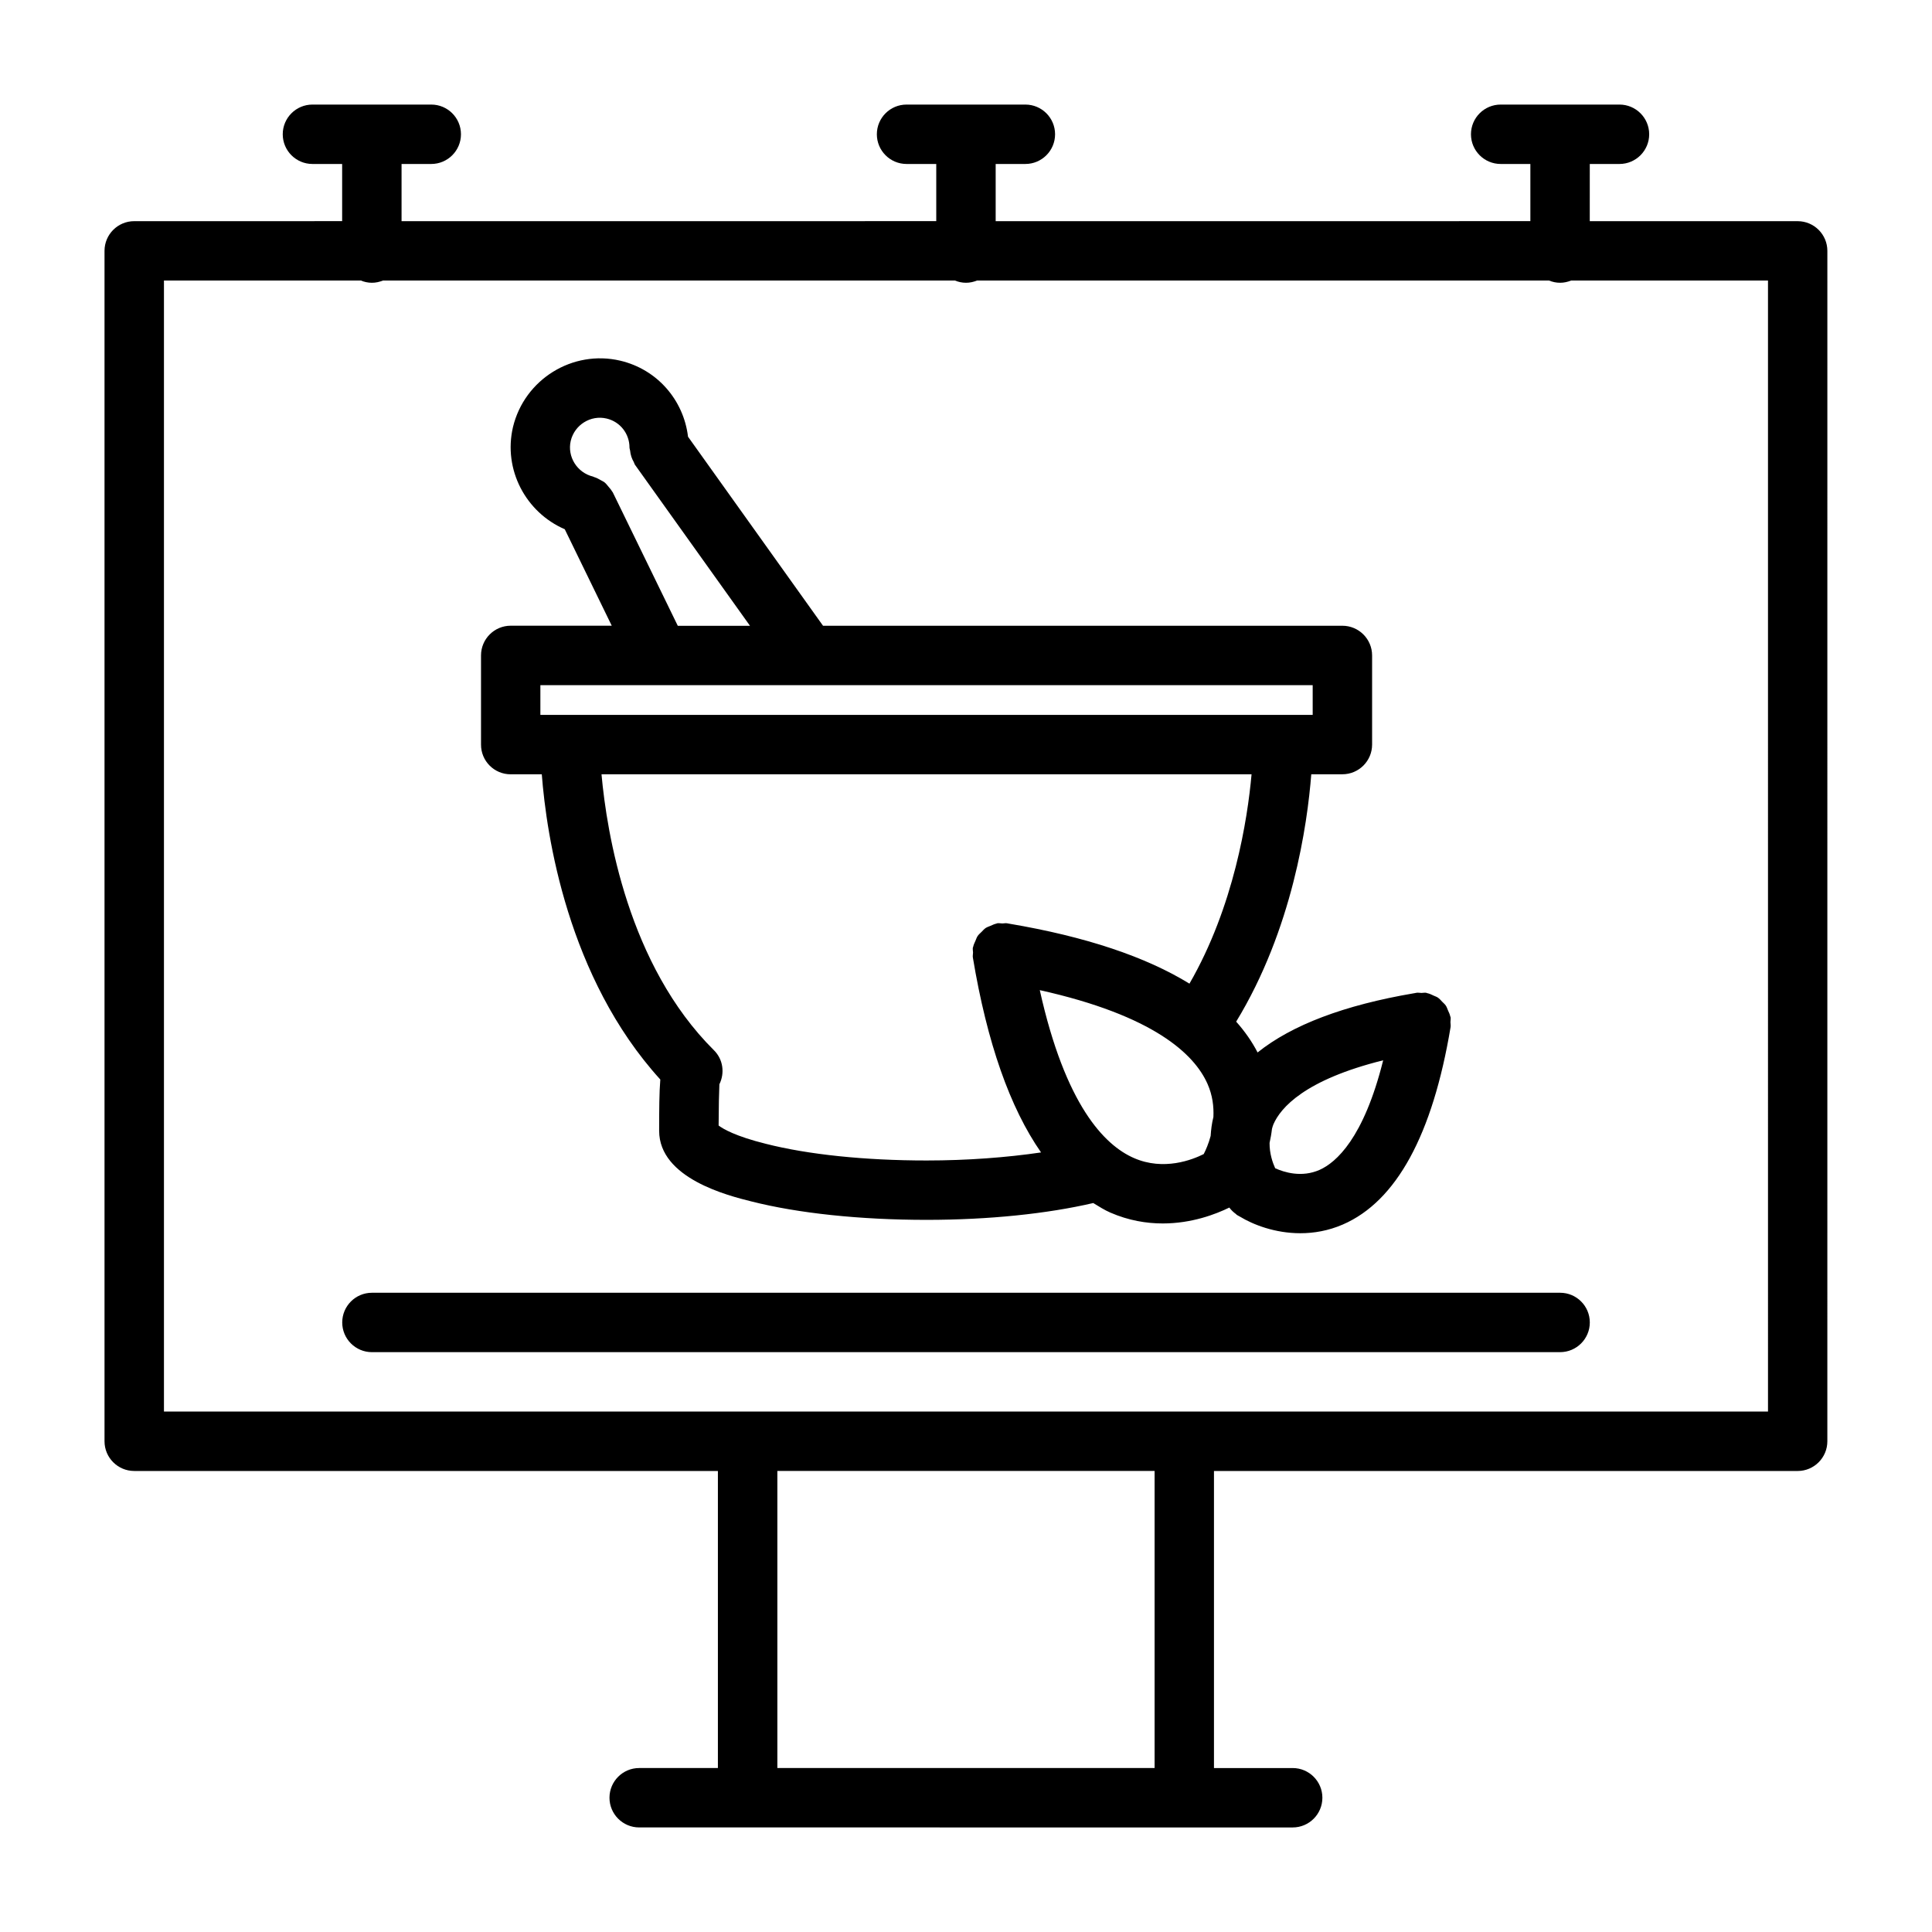
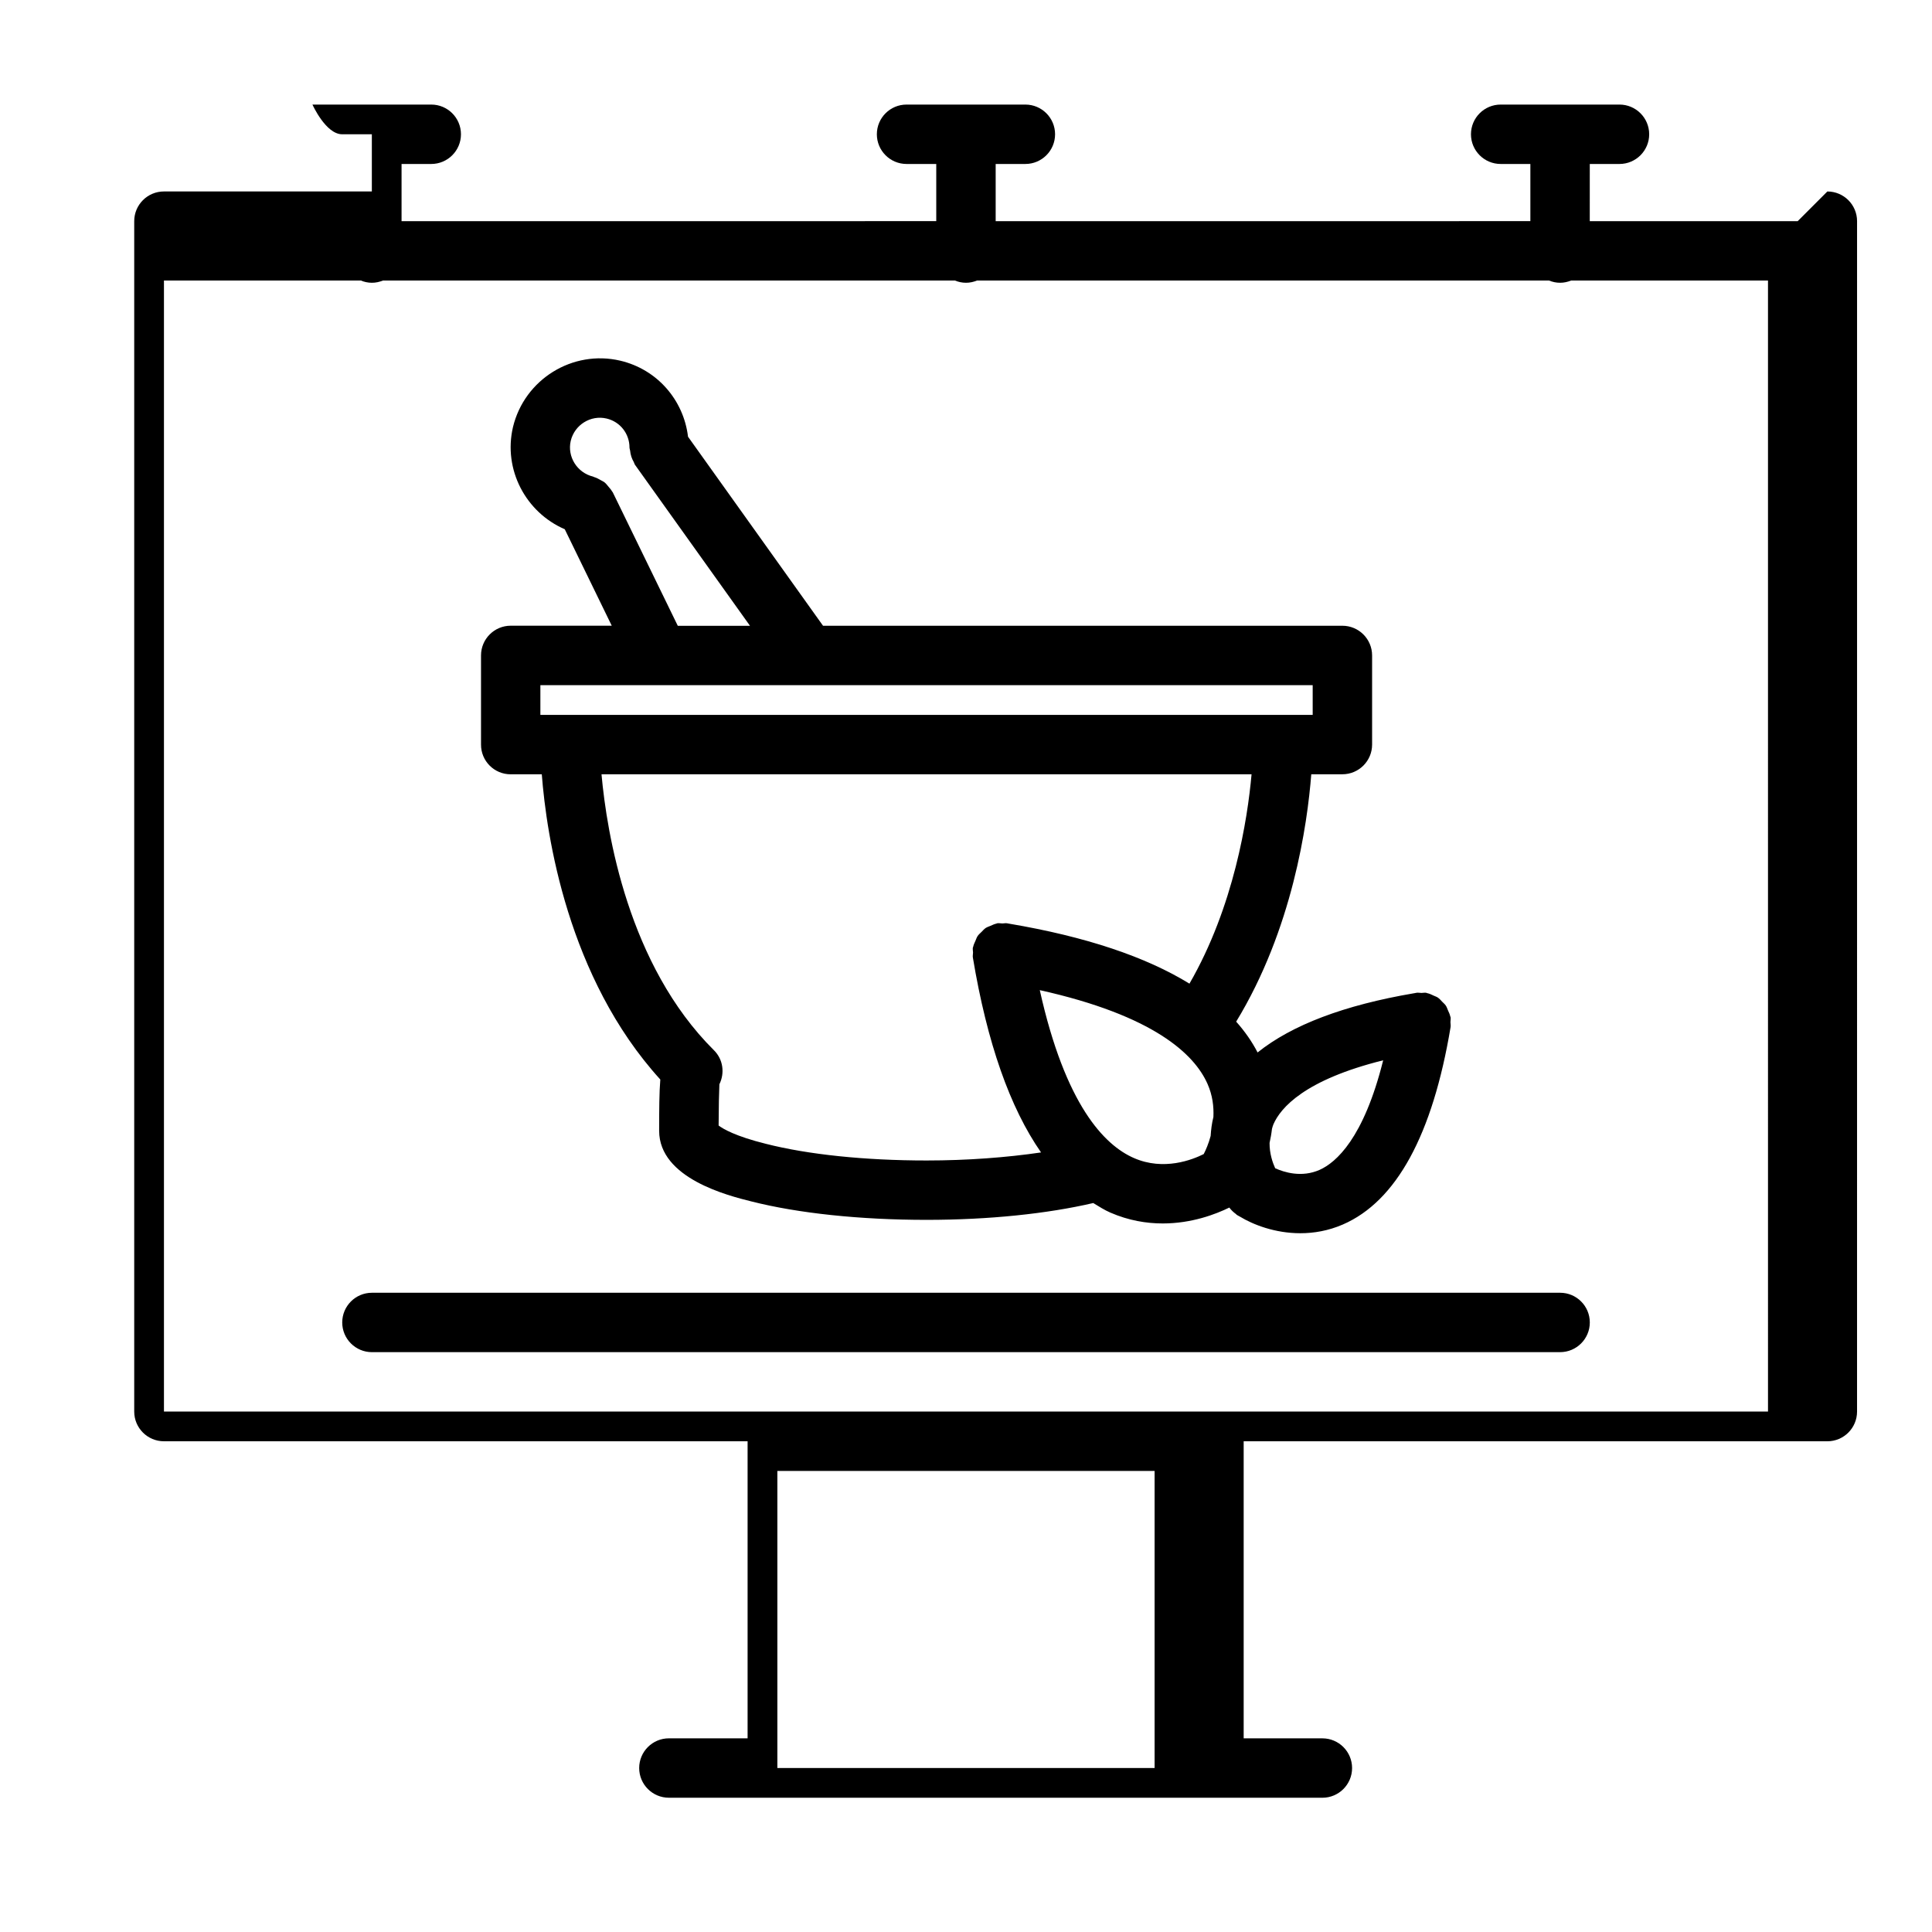
<svg xmlns="http://www.w3.org/2000/svg" fill="#000000" width="800px" height="800px" version="1.1" viewBox="144 144 512 512">
-   <path d="m620.41 202.61h-55.105l0.004-15.156h7.871c4.344 0 7.871-3.527 7.871-7.871s-3.527-7.871-7.871-7.871h-31.488c-4.344 0-7.871 3.527-7.871 7.871s3.527 7.871 7.871 7.871h7.871v15.152l-141.7 0.004v-15.156h7.871c4.344 0 7.871-3.527 7.871-7.871s-3.527-7.871-7.871-7.871h-31.488c-4.344 0-7.871 3.527-7.871 7.871s3.527 7.871 7.871 7.871h7.871v15.152l-141.7 0.004v-15.156h7.871c4.344 0 7.871-3.527 7.871-7.871s-3.527-7.871-7.871-7.871h-31.488c-4.344 0-7.871 3.527-7.871 7.871s3.527 7.871 7.871 7.871h7.871v15.152l-55.102 0.004c-4.344 0-7.871 3.527-7.871 7.871v315.47c0 4.344 3.527 7.871 7.871 7.871h154.68v78.719l-20.859 0.004c-4.344 0-7.871 3.527-7.871 7.871s3.527 7.871 7.871 7.871h28.734l115.72 0.004h28.73c4.344 0 7.871-3.527 7.871-7.871s-3.527-7.871-7.871-7.871h-20.859v-78.723h154.68c4.344 0 7.871-3.527 7.871-7.871l0.004-315.47c0-4.348-3.527-7.871-7.875-7.871zm-170.43 409.93h-99.973v-78.719h99.973zm162.56-94.465h-425.09v-299.73h52.176c0.906 0.363 1.891 0.59 2.93 0.59 1.039 0 2.023-0.227 2.93-0.59h151.58c0.906 0.363 1.891 0.59 2.93 0.59s2.023-0.227 2.93-0.59h151.58c0.902 0.363 1.887 0.59 2.926 0.59s2.023-0.227 2.93-0.59h52.176zm-333.21-168.88h8.25c1.242 16.191 6.856 53.898 31.41 80.887-0.277 3.441-0.309 7.809-0.309 13.578 0 12.66 18.422 17.23 24.434 18.727 12.375 3.148 28.859 4.887 46.414 4.887 16.578 0 31.992-1.621 44.195-4.457 1.488 0.906 2.961 1.852 4.535 2.535 4.848 2.102 9.566 2.875 13.879 2.875 7.66 0 13.996-2.426 17.648-4.211 0.496 0.684 1.102 1.242 1.754 1.715 0.086 0.062 0.133 0.164 0.219 0.219 0.148 0.094 0.371 0.195 0.527 0.301 0.102 0.055 0.203 0.125 0.316 0.172 3.465 2.109 9.25 4.394 16.004 4.394 3.59 0 7.406-0.645 11.25-2.305 14.191-6.148 23.805-23.758 28.566-52.34 0.07-0.449-0.039-0.859-0.039-1.301s0.117-0.852 0.039-1.301c-0.016-0.094-0.078-0.164-0.094-0.25-0.117-0.559-0.363-1.039-0.59-1.551-0.188-0.441-0.324-0.906-0.59-1.289-0.25-0.379-0.605-0.652-0.922-0.984-0.387-0.41-0.738-0.836-1.211-1.148-0.324-0.211-0.699-0.324-1.055-0.488-0.574-0.277-1.141-0.551-1.77-0.676-0.086-0.016-0.148-0.07-0.227-0.086-0.434-0.07-0.836 0.039-1.258 0.039-0.449 0-0.875-0.117-1.332-0.039-0.18 0.031-0.332 0.07-0.512 0.102-0.016 0-0.039 0.008-0.062 0.008-18.633 3.164-32.465 8.445-41.523 15.703-1.488-2.883-3.387-5.598-5.676-8.164 14.91-24.48 18.871-52.262 19.902-65.559h8.25c4.344 0 7.871-3.527 7.871-7.871v-23.617c0-4.344-3.527-7.871-7.871-7.871h-137.64l-35.777-50.098c-1.172-9.754-8.188-17.848-17.965-20.152-12.617-2.953-25.371 4.922-28.426 17.602-2.637 11.281 3.402 22.609 13.723 27.07l12.453 25.566h-26.773c-4.344 0-7.871 3.527-7.871 7.871v23.617c-0.02 4.371 3.508 7.891 7.852 7.891zm165.2 101.71c-7.879-3.418-18.215-14.098-24.977-44.508 30.262 6.731 40.973 16.996 44.445 24.828 1.363 3.078 1.691 6.07 1.566 8.793-0.426 1.707-0.629 3.379-0.73 5.016-0.559 2.086-1.273 3.715-1.836 4.809-3.016 1.512-10.582 4.496-18.469 1.062zm66.023-25.914c-5.156 20.711-12.508 27.094-16.816 29.023-4.801 2.141-9.477 0.637-11.801-0.418-0.66-1.457-1.512-3.863-1.488-6.707 0.262-1.195 0.488-2.402 0.637-3.715 0.125-0.41 0.203-0.82 0.387-1.227 1.891-4.348 8.227-11.77 29.082-16.957zm-51.336-20.316c-11.547-7.094-27.418-12.453-47.801-15.895h-0.016c-0.18-0.031-0.34-0.07-0.527-0.102-0.426-0.07-0.82 0.047-1.227 0.047-0.465 0-0.898-0.125-1.363-0.047-0.102 0.016-0.172 0.086-0.277 0.102-0.535 0.109-0.992 0.355-1.488 0.566-0.457 0.195-0.93 0.332-1.332 0.605-0.41 0.277-0.707 0.66-1.062 1.008-0.363 0.363-0.754 0.676-1.039 1.102-0.262 0.379-0.387 0.828-0.574 1.25-0.227 0.52-0.488 1.008-0.598 1.574-0.016 0.094-0.078 0.164-0.094 0.25-0.07 0.449 0.039 0.859 0.047 1.301 0 0.434-0.117 0.852-0.047 1.301 3.769 22.633 9.84 39.855 18.074 51.672-9.125 1.34-19.523 2.133-30.348 2.133-16.289 0-31.395-1.566-42.578-4.418-8.133-2.016-11.398-3.992-12.523-4.848 0.016-5.07 0.109-8.785 0.203-10.926 1.449-2.953 1.023-6.566-1.434-9.012-22.758-22.594-28.402-57.598-29.805-73.141h172.27c-1.059 11.879-4.68 35.086-16.457 55.477zm-152.82-130.19c-0.055-0.117-0.164-0.188-0.227-0.309-0.234-0.434-0.566-0.781-0.883-1.156-0.355-0.434-0.676-0.875-1.109-1.211-0.285-0.219-0.613-0.355-0.93-0.535-0.59-0.348-1.172-0.668-1.828-0.852-0.086-0.023-0.148-0.094-0.242-0.117-4.25-1.023-6.902-5.297-5.926-9.477 1.016-4.25 5.289-6.91 9.508-5.91 3.574 0.844 6.062 4.008 6.062 7.691 0 0.293 0.133 0.527 0.164 0.812 0.055 0.535 0.148 1.047 0.316 1.566 0.164 0.512 0.379 0.984 0.645 1.441 0.141 0.242 0.172 0.527 0.34 0.762l30.473 42.66h-19.137zm-19.191 51.098h204.67v7.871h-204.67zm278.11 168.88c0 4.344-3.527 7.871-7.871 7.871l-314.88 0.004c-4.344 0-7.871-3.527-7.871-7.871s3.527-7.871 7.871-7.871h314.88c4.344-0.004 7.871 3.523 7.871 7.867z" />
+   <path d="m620.41 202.61h-55.105l0.004-15.156h7.871c4.344 0 7.871-3.527 7.871-7.871s-3.527-7.871-7.871-7.871h-31.488c-4.344 0-7.871 3.527-7.871 7.871s3.527 7.871 7.871 7.871h7.871v15.152l-141.7 0.004v-15.156h7.871c4.344 0 7.871-3.527 7.871-7.871s-3.527-7.871-7.871-7.871h-31.488c-4.344 0-7.871 3.527-7.871 7.871s3.527 7.871 7.871 7.871h7.871v15.152l-141.7 0.004v-15.156h7.871c4.344 0 7.871-3.527 7.871-7.871s-3.527-7.871-7.871-7.871h-31.488s3.527 7.871 7.871 7.871h7.871v15.152l-55.102 0.004c-4.344 0-7.871 3.527-7.871 7.871v315.47c0 4.344 3.527 7.871 7.871 7.871h154.68v78.719l-20.859 0.004c-4.344 0-7.871 3.527-7.871 7.871s3.527 7.871 7.871 7.871h28.734l115.72 0.004h28.73c4.344 0 7.871-3.527 7.871-7.871s-3.527-7.871-7.871-7.871h-20.859v-78.723h154.68c4.344 0 7.871-3.527 7.871-7.871l0.004-315.47c0-4.348-3.527-7.871-7.875-7.871zm-170.43 409.93h-99.973v-78.719h99.973zm162.56-94.465h-425.09v-299.73h52.176c0.906 0.363 1.891 0.59 2.93 0.59 1.039 0 2.023-0.227 2.93-0.59h151.58c0.906 0.363 1.891 0.59 2.93 0.59s2.023-0.227 2.93-0.59h151.58c0.902 0.363 1.887 0.59 2.926 0.59s2.023-0.227 2.93-0.59h52.176zm-333.21-168.88h8.25c1.242 16.191 6.856 53.898 31.41 80.887-0.277 3.441-0.309 7.809-0.309 13.578 0 12.66 18.422 17.23 24.434 18.727 12.375 3.148 28.859 4.887 46.414 4.887 16.578 0 31.992-1.621 44.195-4.457 1.488 0.906 2.961 1.852 4.535 2.535 4.848 2.102 9.566 2.875 13.879 2.875 7.66 0 13.996-2.426 17.648-4.211 0.496 0.684 1.102 1.242 1.754 1.715 0.086 0.062 0.133 0.164 0.219 0.219 0.148 0.094 0.371 0.195 0.527 0.301 0.102 0.055 0.203 0.125 0.316 0.172 3.465 2.109 9.25 4.394 16.004 4.394 3.59 0 7.406-0.645 11.25-2.305 14.191-6.148 23.805-23.758 28.566-52.34 0.07-0.449-0.039-0.859-0.039-1.301s0.117-0.852 0.039-1.301c-0.016-0.094-0.078-0.164-0.094-0.25-0.117-0.559-0.363-1.039-0.59-1.551-0.188-0.441-0.324-0.906-0.59-1.289-0.25-0.379-0.605-0.652-0.922-0.984-0.387-0.41-0.738-0.836-1.211-1.148-0.324-0.211-0.699-0.324-1.055-0.488-0.574-0.277-1.141-0.551-1.77-0.676-0.086-0.016-0.148-0.07-0.227-0.086-0.434-0.07-0.836 0.039-1.258 0.039-0.449 0-0.875-0.117-1.332-0.039-0.18 0.031-0.332 0.07-0.512 0.102-0.016 0-0.039 0.008-0.062 0.008-18.633 3.164-32.465 8.445-41.523 15.703-1.488-2.883-3.387-5.598-5.676-8.164 14.91-24.48 18.871-52.262 19.902-65.559h8.25c4.344 0 7.871-3.527 7.871-7.871v-23.617c0-4.344-3.527-7.871-7.871-7.871h-137.64l-35.777-50.098c-1.172-9.754-8.188-17.848-17.965-20.152-12.617-2.953-25.371 4.922-28.426 17.602-2.637 11.281 3.402 22.609 13.723 27.07l12.453 25.566h-26.773c-4.344 0-7.871 3.527-7.871 7.871v23.617c-0.02 4.371 3.508 7.891 7.852 7.891zm165.2 101.71c-7.879-3.418-18.215-14.098-24.977-44.508 30.262 6.731 40.973 16.996 44.445 24.828 1.363 3.078 1.691 6.07 1.566 8.793-0.426 1.707-0.629 3.379-0.73 5.016-0.559 2.086-1.273 3.715-1.836 4.809-3.016 1.512-10.582 4.496-18.469 1.062zm66.023-25.914c-5.156 20.711-12.508 27.094-16.816 29.023-4.801 2.141-9.477 0.637-11.801-0.418-0.66-1.457-1.512-3.863-1.488-6.707 0.262-1.195 0.488-2.402 0.637-3.715 0.125-0.41 0.203-0.82 0.387-1.227 1.891-4.348 8.227-11.77 29.082-16.957zm-51.336-20.316c-11.547-7.094-27.418-12.453-47.801-15.895h-0.016c-0.18-0.031-0.34-0.07-0.527-0.102-0.426-0.07-0.82 0.047-1.227 0.047-0.465 0-0.898-0.125-1.363-0.047-0.102 0.016-0.172 0.086-0.277 0.102-0.535 0.109-0.992 0.355-1.488 0.566-0.457 0.195-0.93 0.332-1.332 0.605-0.41 0.277-0.707 0.66-1.062 1.008-0.363 0.363-0.754 0.676-1.039 1.102-0.262 0.379-0.387 0.828-0.574 1.25-0.227 0.52-0.488 1.008-0.598 1.574-0.016 0.094-0.078 0.164-0.094 0.25-0.07 0.449 0.039 0.859 0.047 1.301 0 0.434-0.117 0.852-0.047 1.301 3.769 22.633 9.84 39.855 18.074 51.672-9.125 1.34-19.523 2.133-30.348 2.133-16.289 0-31.395-1.566-42.578-4.418-8.133-2.016-11.398-3.992-12.523-4.848 0.016-5.07 0.109-8.785 0.203-10.926 1.449-2.953 1.023-6.566-1.434-9.012-22.758-22.594-28.402-57.598-29.805-73.141h172.27c-1.059 11.879-4.68 35.086-16.457 55.477zm-152.82-130.19c-0.055-0.117-0.164-0.188-0.227-0.309-0.234-0.434-0.566-0.781-0.883-1.156-0.355-0.434-0.676-0.875-1.109-1.211-0.285-0.219-0.613-0.355-0.93-0.535-0.59-0.348-1.172-0.668-1.828-0.852-0.086-0.023-0.148-0.094-0.242-0.117-4.25-1.023-6.902-5.297-5.926-9.477 1.016-4.25 5.289-6.91 9.508-5.91 3.574 0.844 6.062 4.008 6.062 7.691 0 0.293 0.133 0.527 0.164 0.812 0.055 0.535 0.148 1.047 0.316 1.566 0.164 0.512 0.379 0.984 0.645 1.441 0.141 0.242 0.172 0.527 0.34 0.762l30.473 42.66h-19.137zm-19.191 51.098h204.67v7.871h-204.67zm278.11 168.88c0 4.344-3.527 7.871-7.871 7.871l-314.88 0.004c-4.344 0-7.871-3.527-7.871-7.871s3.527-7.871 7.871-7.871h314.88c4.344-0.004 7.871 3.523 7.871 7.867z" />
</svg>